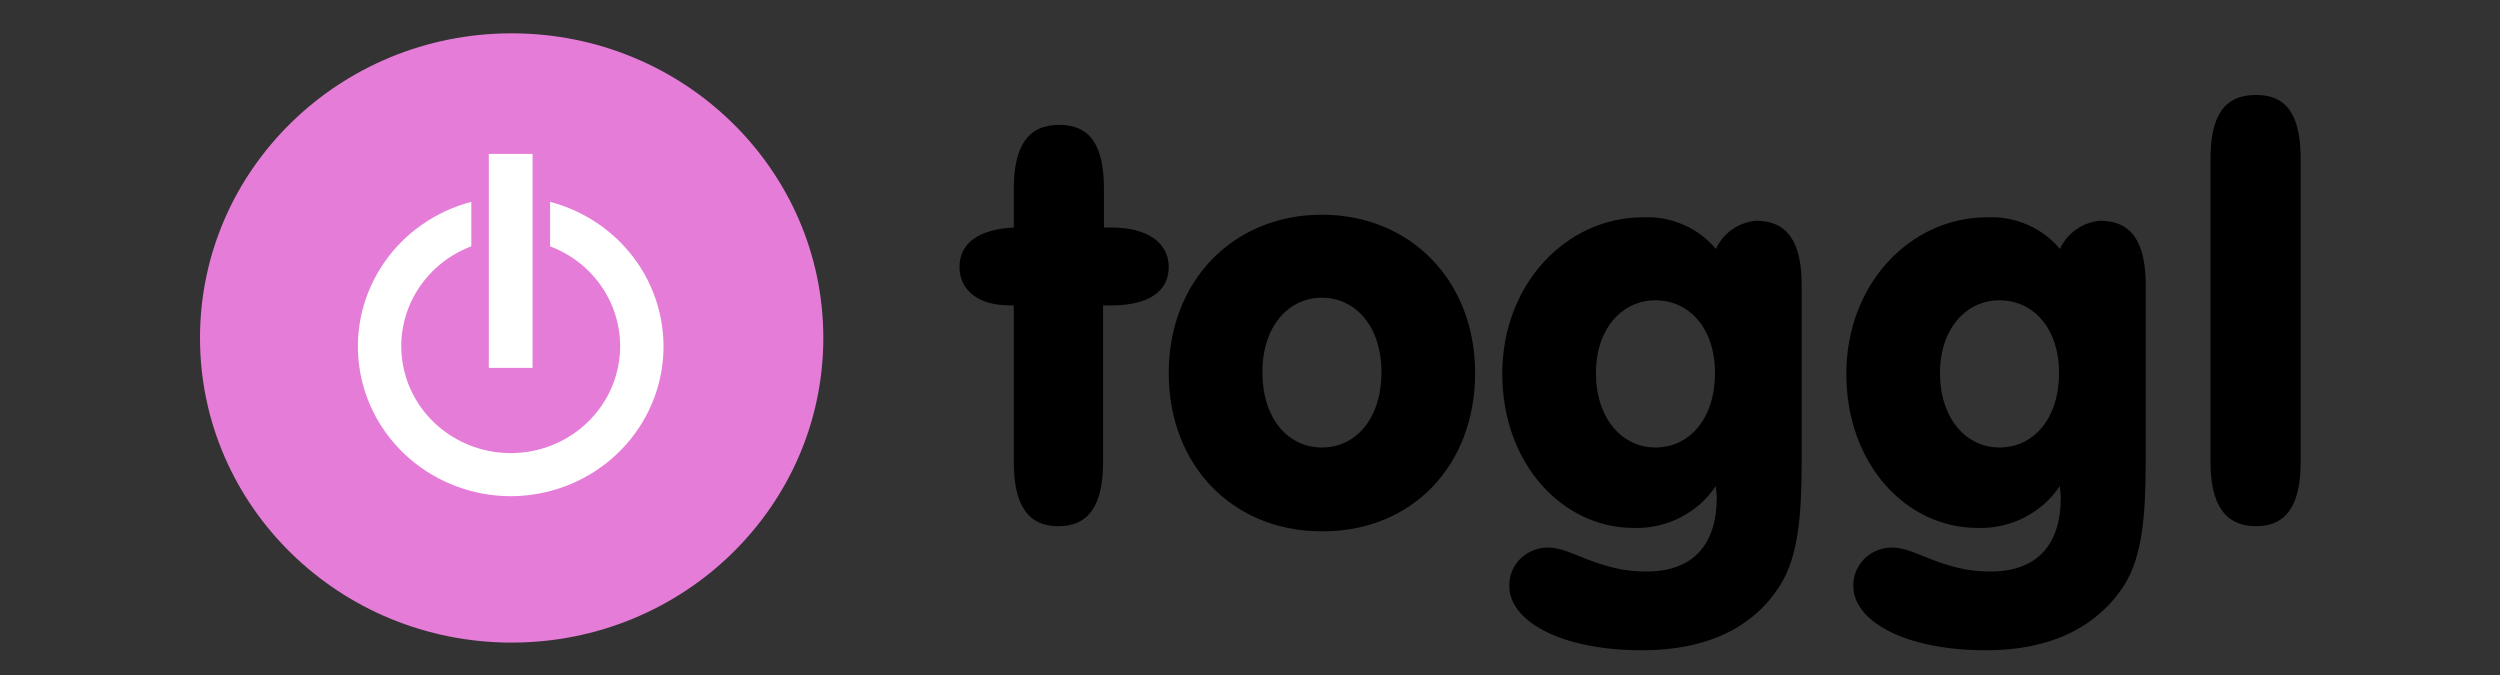
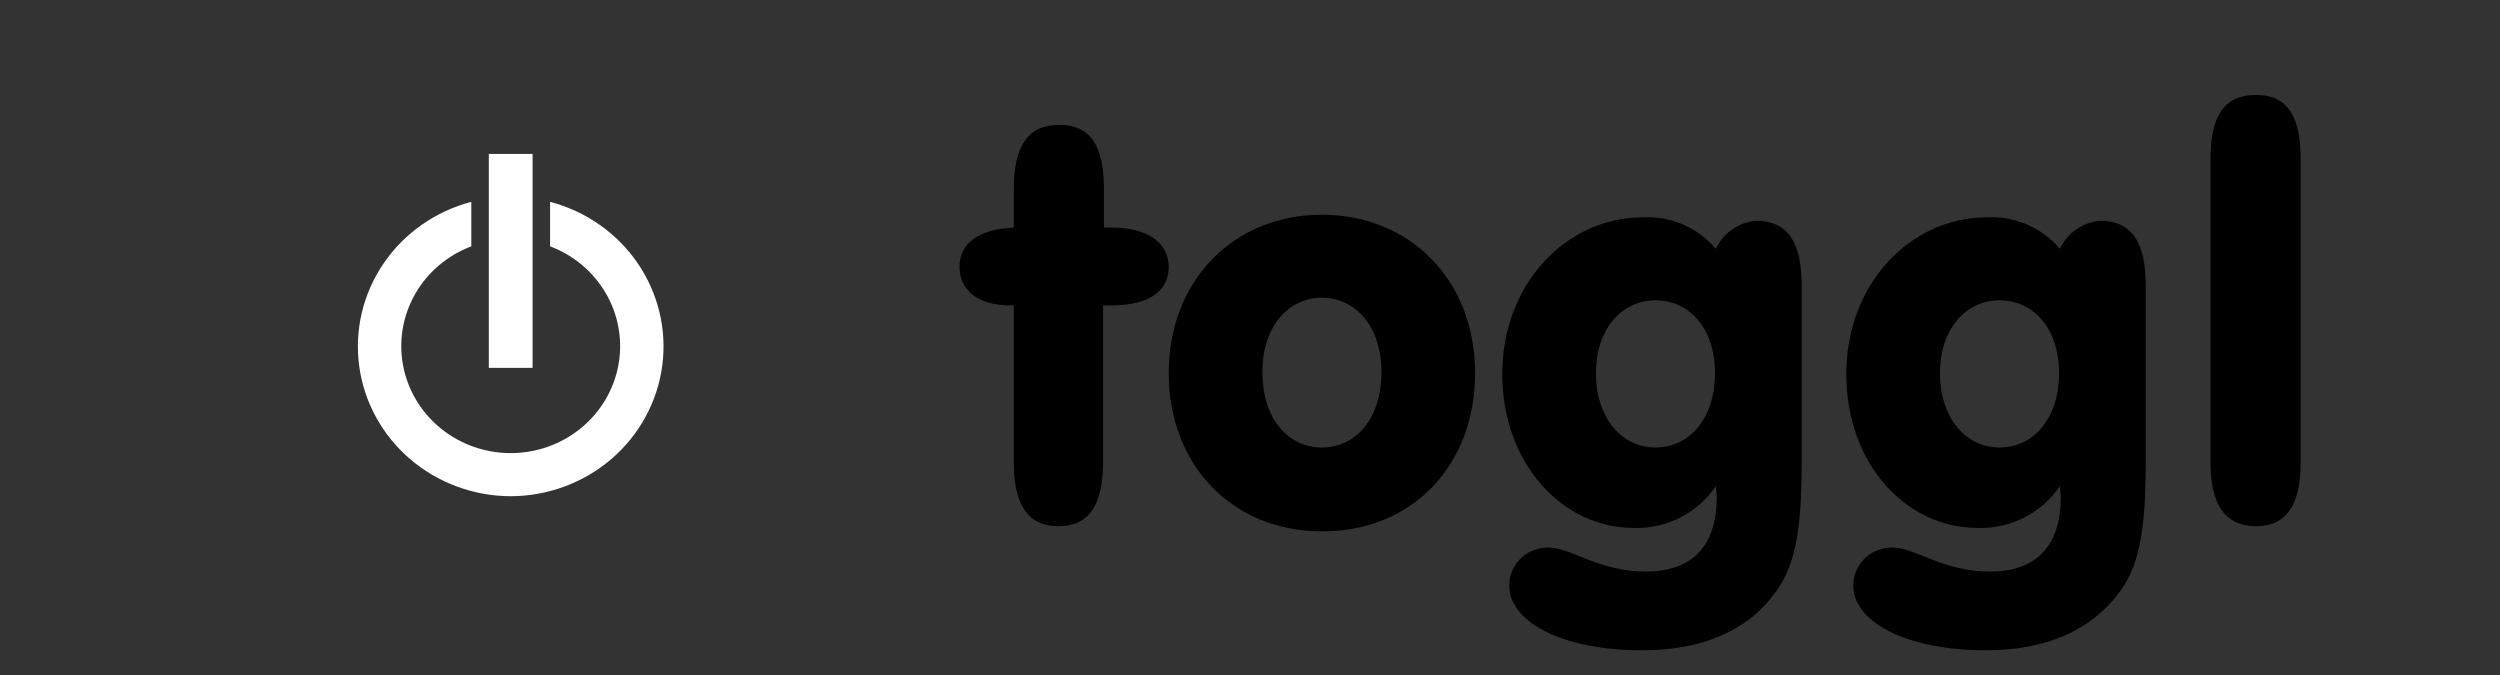
<svg xmlns="http://www.w3.org/2000/svg" width="100" height="27" viewBox="0 0 100 27" fill="none">
  <rect x="0" y="0" width="100" height="27" fill="#333333" stroke="none" />
  <path d="M77.752 25.864C75.915 25.864 75.022 24.581 75.022 22.015V3.849C75.022 1.232 75.862 0 77.752 0C79.642 0 80.43 1.283 80.43 3.849V22.015C80.43 24.581 79.59 25.864 77.752 25.864ZM61.582 33.305C56.595 33.305 53.602 31.509 53.602 29.456C53.588 28.866 53.811 28.294 54.223 27.862C54.635 27.43 55.204 27.174 55.807 27.147H55.965C57.33 27.147 58.957 28.584 61.792 28.584C64.627 28.584 66.045 26.993 66.045 24.119C66.045 23.914 65.992 23.709 65.992 23.452C65.46 24.251 64.727 24.901 63.862 25.342C62.998 25.782 62.032 25.998 61.057 25.967C56.752 25.967 53.182 22.118 53.182 16.73C53.182 11.341 57.015 7.338 61.635 7.338C62.462 7.3 63.288 7.452 64.044 7.782C64.801 8.111 65.468 8.61 65.992 9.237C66.205 8.771 66.54 8.368 66.965 8.07C67.389 7.772 67.887 7.591 68.407 7.544C70.245 7.544 71.137 8.775 71.137 11.393V22.015C71.137 25.197 70.927 27.66 69.877 29.354C68.25 31.919 65.415 33.305 61.582 33.305ZM62.37 12.316C60.375 12.316 58.8 14.01 58.8 16.678C58.8 19.347 60.322 21.143 62.37 21.143C64.417 21.143 65.94 19.398 65.94 16.678C65.94 13.958 64.365 12.316 62.37 12.316ZM40.95 33.305C35.962 33.305 32.97 31.509 32.97 29.456C32.956 28.866 33.178 28.294 33.591 27.862C34.003 27.43 34.572 27.174 35.175 27.147H35.333C36.697 27.147 38.325 28.584 41.16 28.584C43.995 28.584 45.413 26.993 45.413 24.119C45.413 23.914 45.36 23.709 45.36 23.452C44.828 24.251 44.094 24.901 43.23 25.342C42.365 25.782 41.399 25.998 40.425 25.967C36.172 25.967 32.55 22.118 32.55 16.73C32.55 11.341 36.383 7.338 41.002 7.338C41.83 7.3 42.655 7.452 43.412 7.782C44.169 8.111 44.836 8.61 45.36 9.237C45.572 8.771 45.908 8.368 46.332 8.07C46.757 7.772 47.255 7.591 47.775 7.544C49.612 7.544 50.505 8.775 50.505 11.393V22.015C50.505 25.197 50.295 27.66 49.245 29.354C47.67 31.919 44.835 33.305 40.95 33.305ZM41.737 12.316C39.742 12.316 38.167 14.01 38.167 16.678C38.167 19.347 39.69 21.143 41.737 21.143C43.785 21.143 45.307 19.398 45.307 16.678C45.307 13.958 43.733 12.316 41.737 12.316ZM21.735 26.172C16.38 26.172 12.547 22.221 12.547 16.678C12.547 11.136 16.433 7.184 21.735 7.184C27.038 7.184 30.922 11.136 30.922 16.678C30.922 22.221 27.142 26.172 21.788 26.172H21.735ZM21.735 12.162C19.74 12.162 18.165 13.856 18.165 16.627C18.165 19.398 19.688 21.143 21.735 21.143C23.782 21.143 25.305 19.398 25.305 16.627C25.305 13.856 23.73 12.162 21.735 12.162ZM9.082 12.624H8.61V22.015C8.61 24.581 7.77 25.864 5.932 25.864C4.095 25.864 3.255 24.581 3.255 22.015V12.624H3.045C1.103 12.624 0 11.7 0 10.315C0 8.929 1.103 8.057 3.255 7.954V5.645C3.255 3.079 4.095 1.796 5.985 1.796C7.875 1.796 8.662 3.079 8.662 5.645V7.954H9.135C11.287 7.954 12.547 8.878 12.547 10.315C12.547 11.752 11.393 12.624 9.082 12.624Z" transform="translate(38.38 3.797) scale(0.667)" fill="black" />
-   <path d="M18.69 36.538C29.012 36.538 37.38 28.359 37.38 18.269C37.38 8.179 29.012 0 18.69 0C8.368 0 0 8.179 0 18.269C0 28.359 8.368 36.538 18.69 36.538Z" transform="translate(8 1.333) scale(0.667)" fill="#E57CD8" />
  <path d="M10.477 0H7.852V12.829H10.477V0ZM9.165 20.527C6.939 20.522 4.79 19.726 3.118 18.289C1.447 16.851 0.366 14.869 0.078 12.711C-0.211 10.553 0.312 8.367 1.548 6.557C2.785 4.748 4.652 3.439 6.802 2.874V5.542C5.373 6.081 4.182 7.092 3.435 8.4C2.688 9.707 2.433 11.229 2.713 12.701C2.994 14.174 3.793 15.504 4.971 16.461C6.149 17.418 7.633 17.942 9.165 17.942C10.697 17.942 12.181 17.418 13.359 16.461C14.537 15.504 15.336 14.174 15.617 12.701C15.897 11.229 15.642 9.707 14.895 8.4C14.148 7.092 12.957 6.081 11.527 5.542V2.874C13.678 3.439 15.545 4.748 16.782 6.557C18.018 8.367 18.541 10.553 18.252 12.711C17.963 14.869 16.883 16.851 15.211 18.289C13.54 19.726 11.391 20.522 9.165 20.527Z" transform="translate(14.315 6.157) scale(0.667)" fill="white" />
</svg>